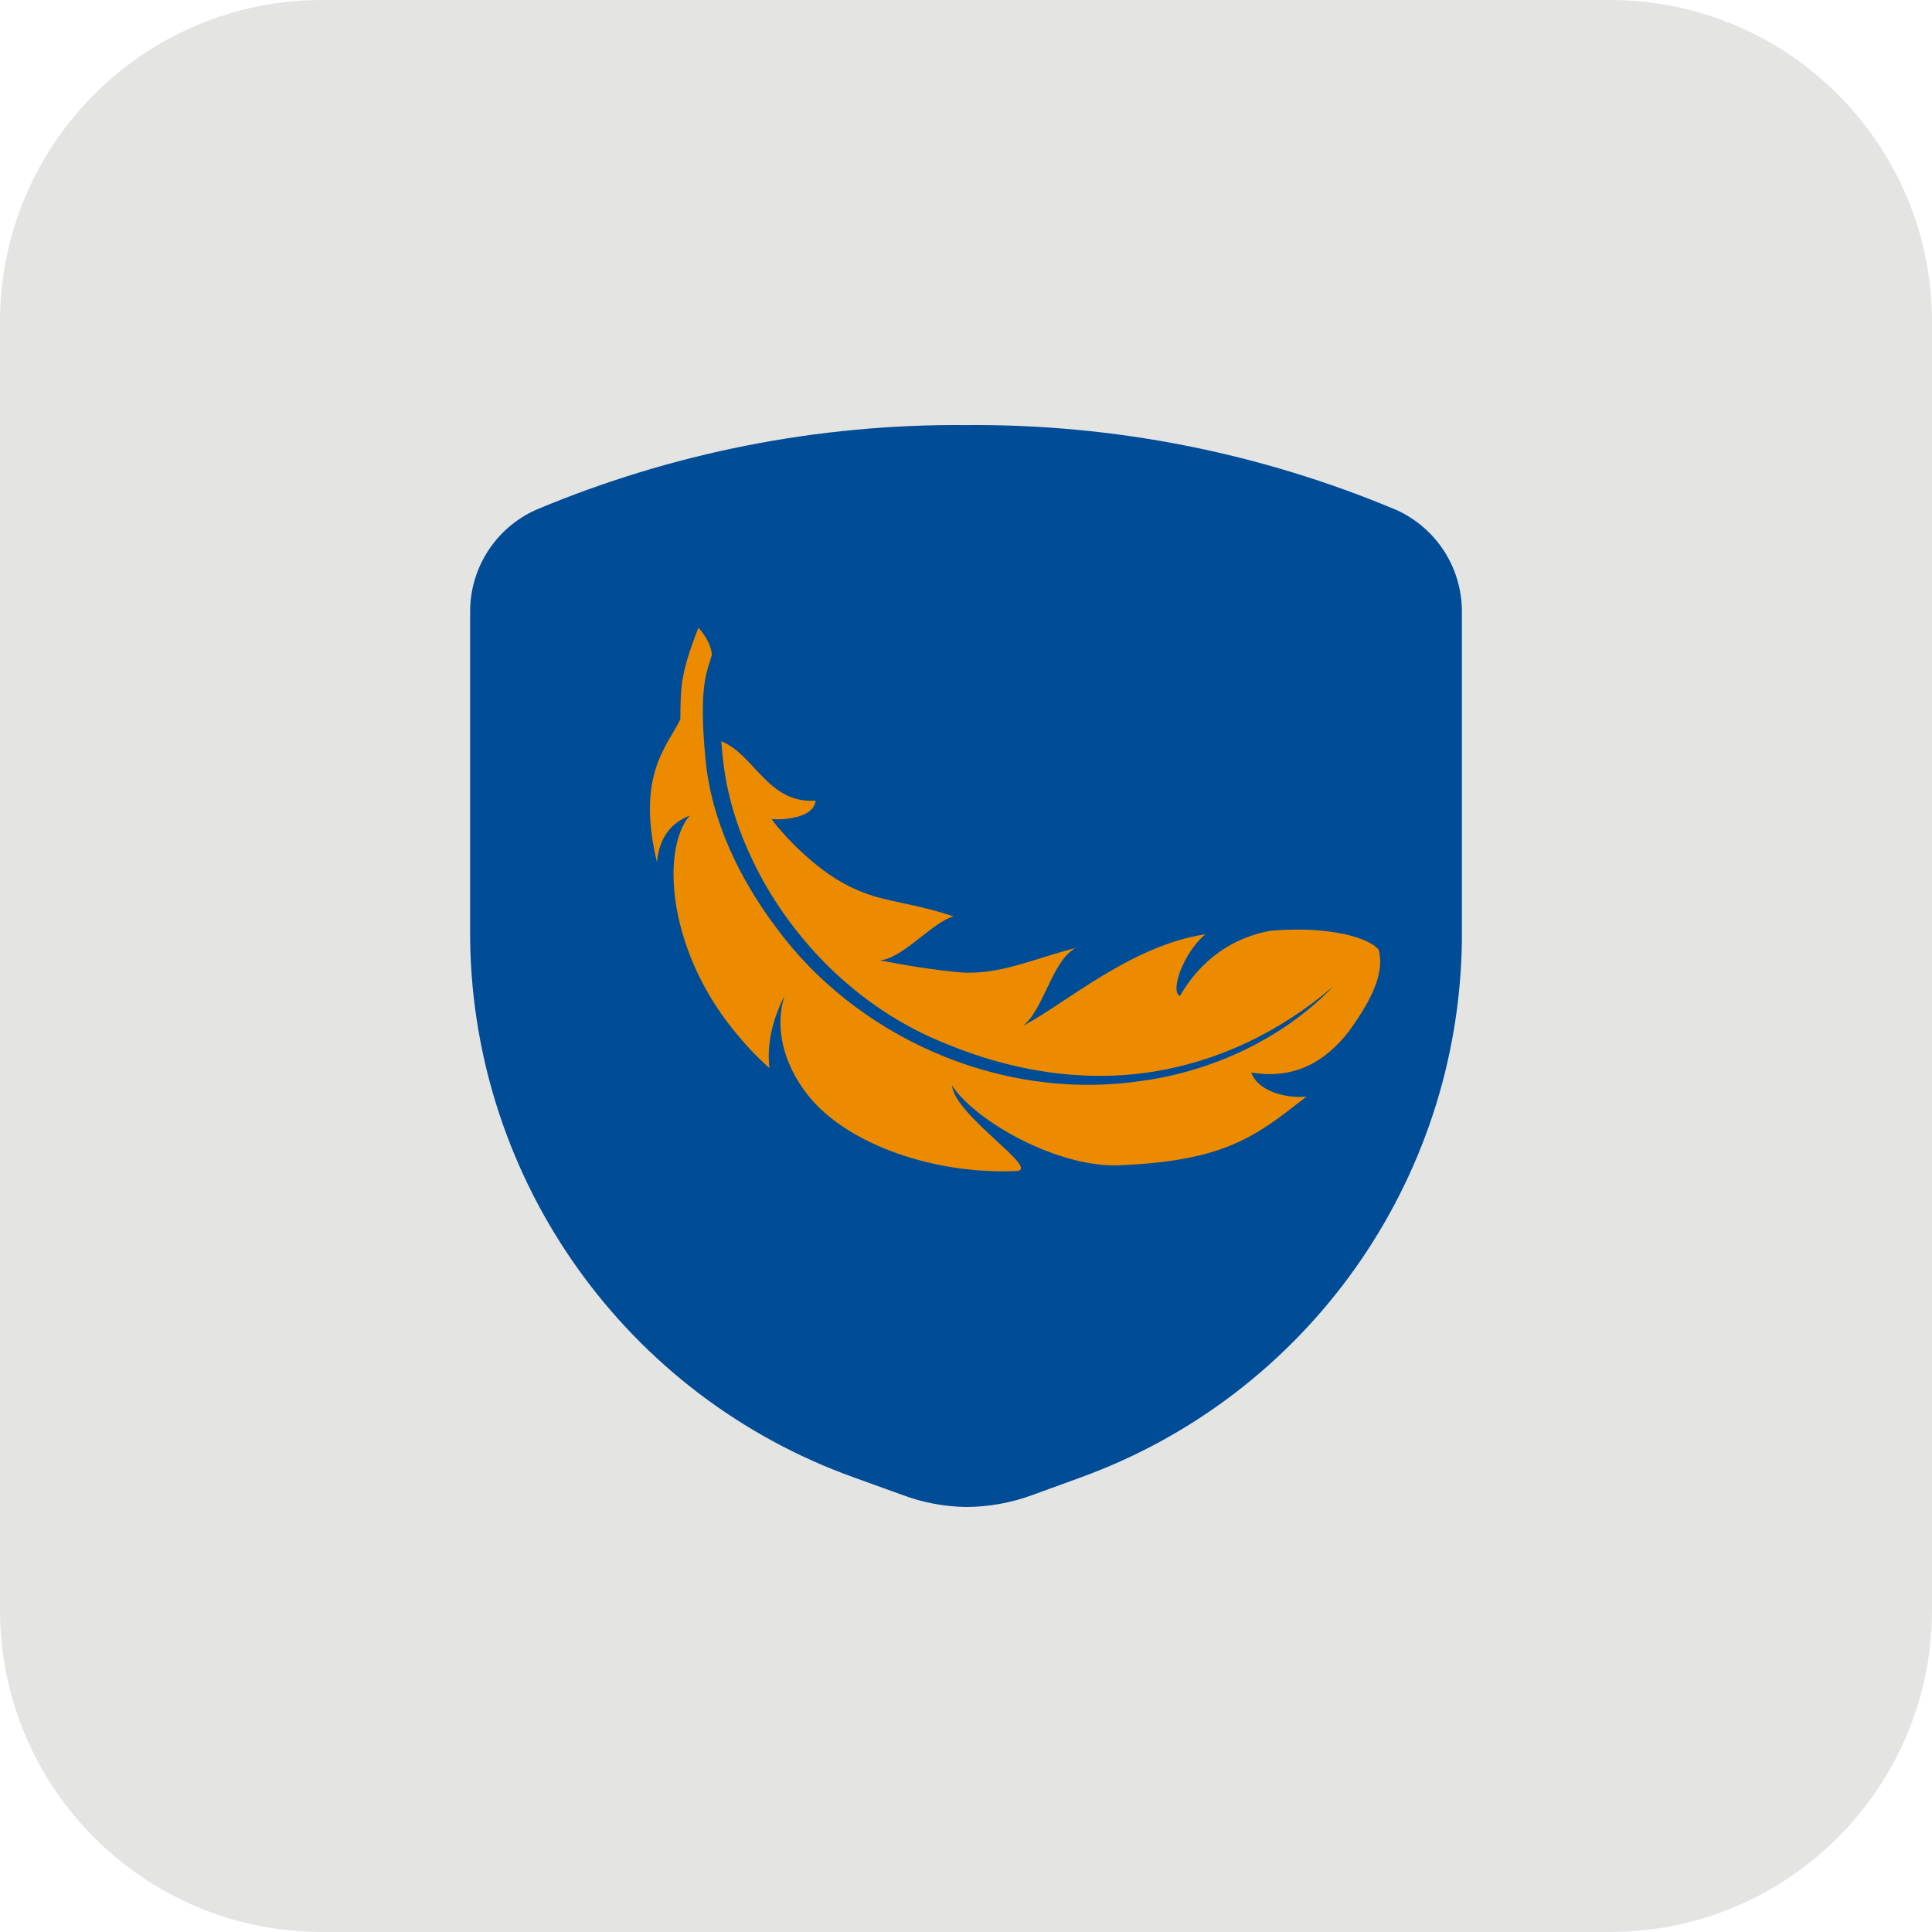
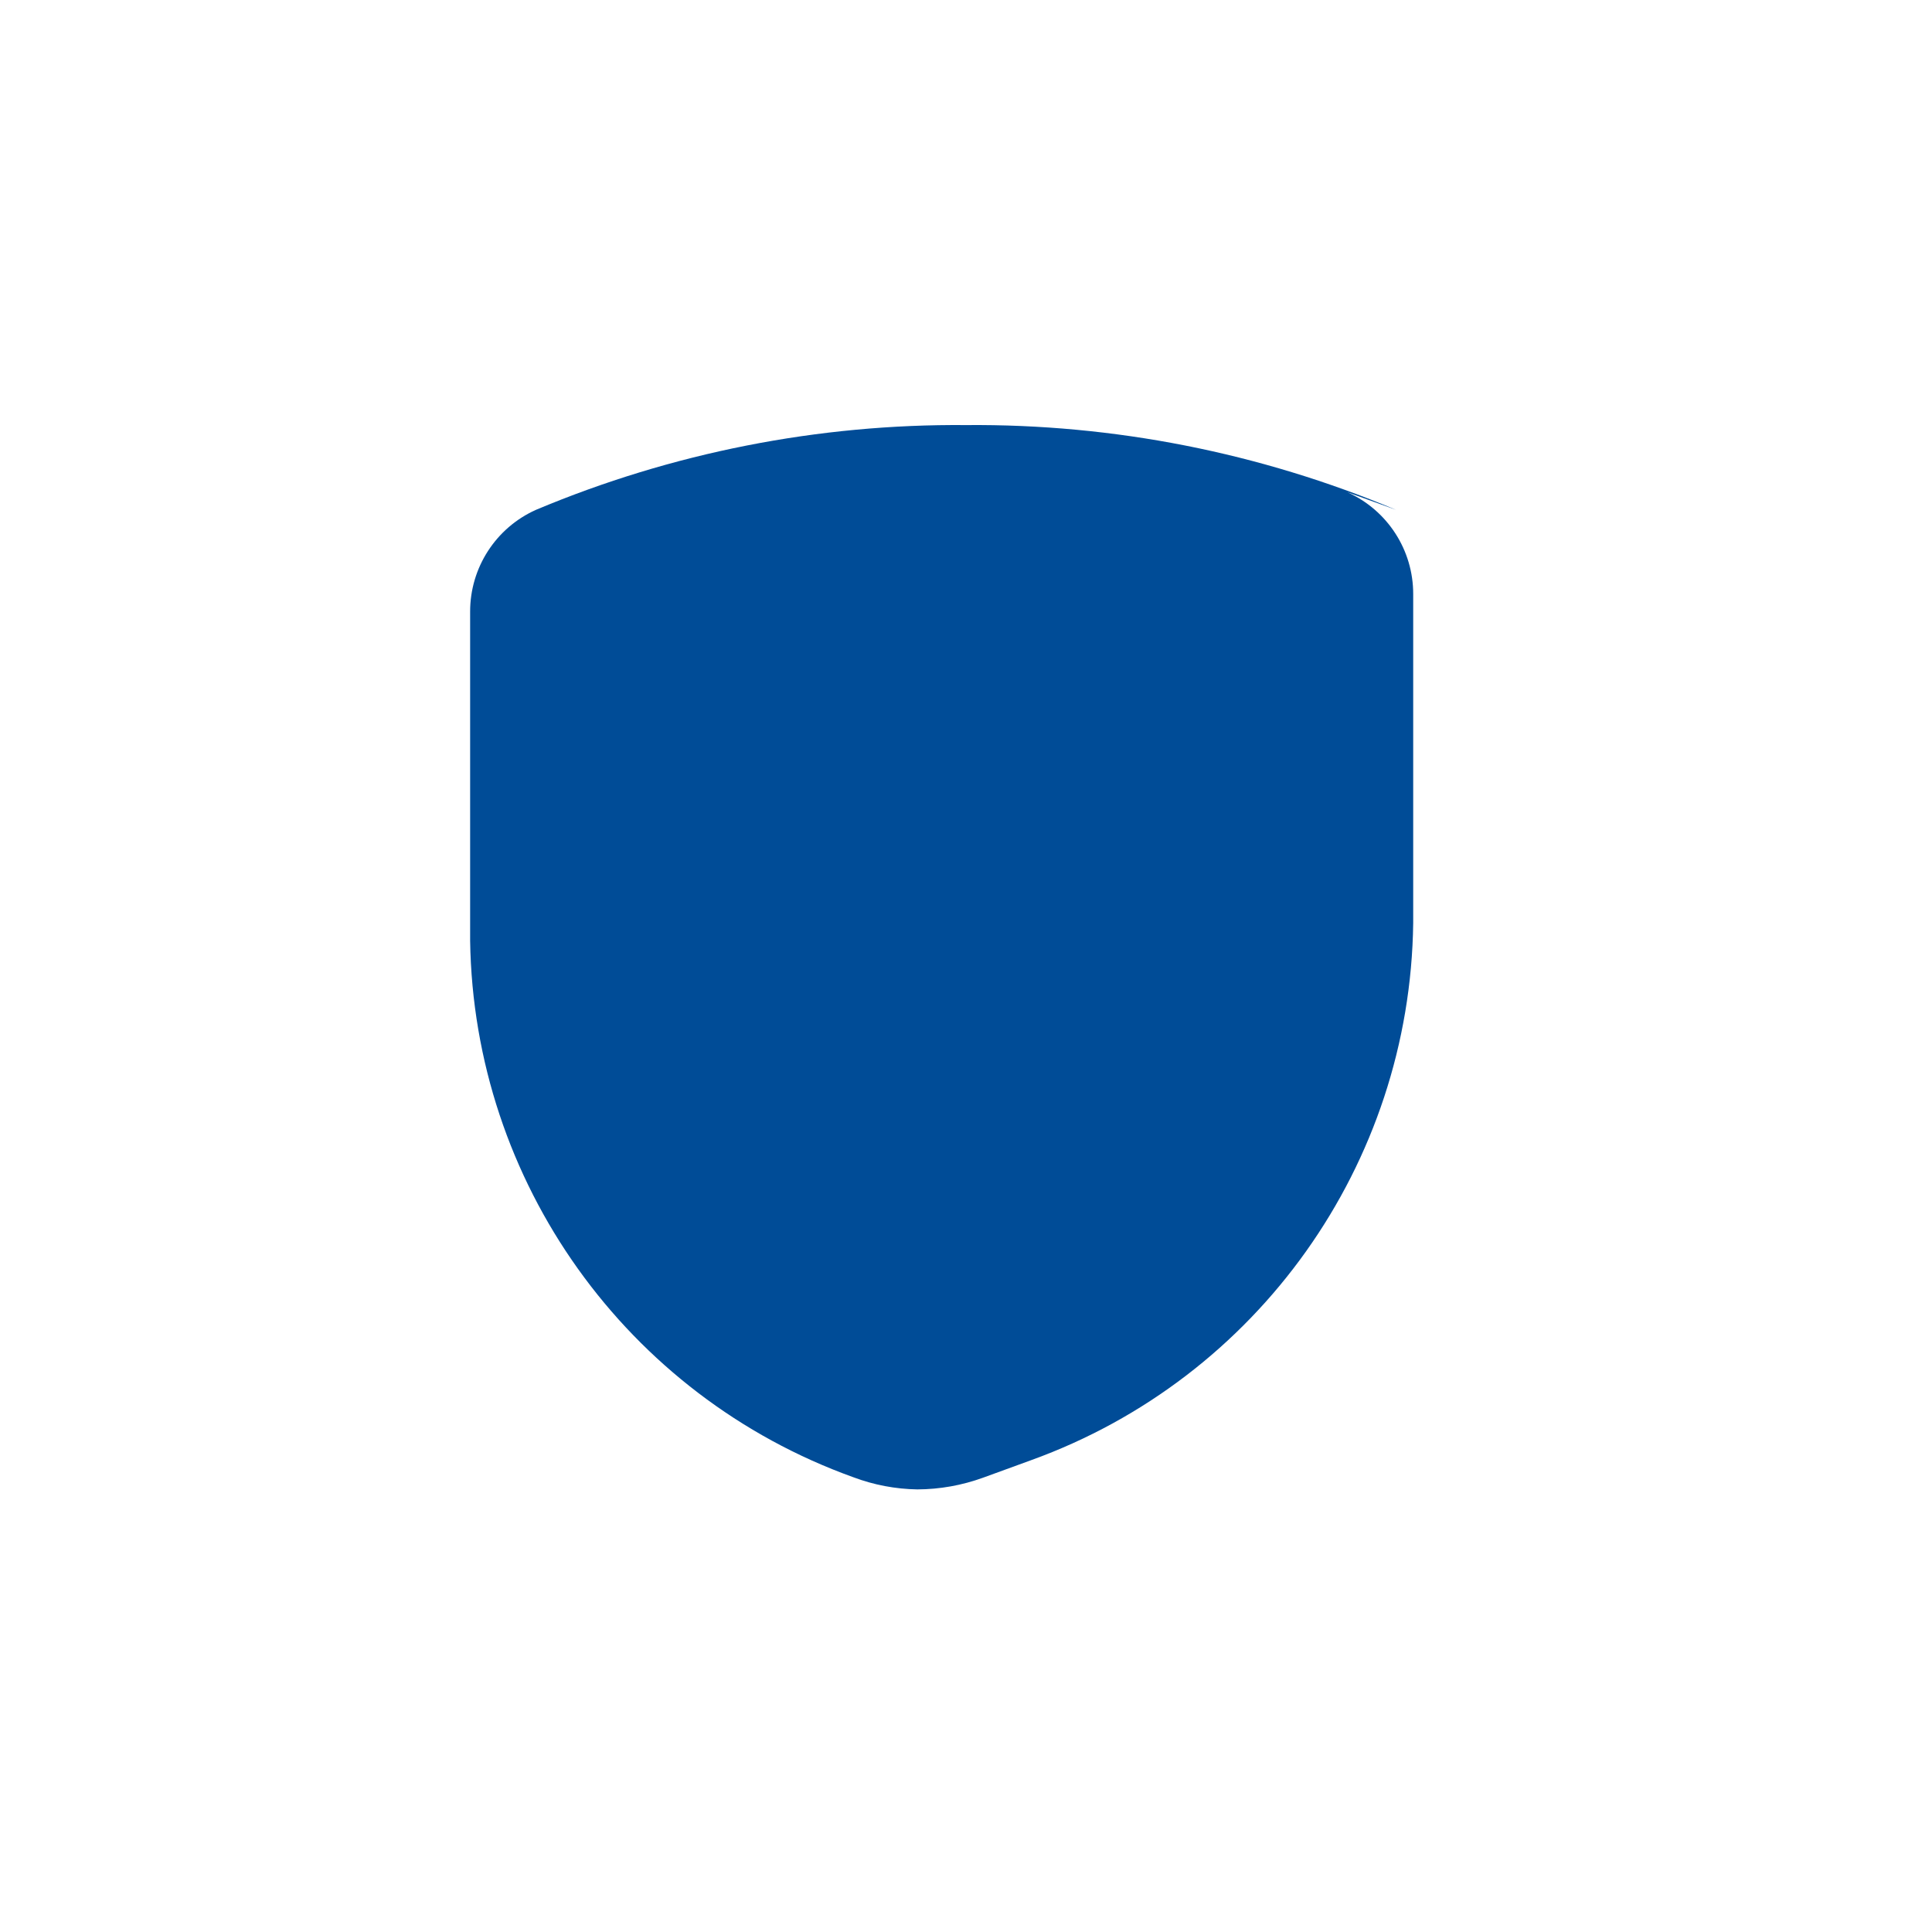
<svg xmlns="http://www.w3.org/2000/svg" id="Layer_2" data-name="Layer 2" viewBox="0 0 1000 999.99">
  <g id="Artwork">
    <g>
-       <path d="M1000,833.31c0,92.08-74.63,166.68-166.67,166.68H166.67C74.6,999.99,0,925.39,0,833.31V166.67C0,74.6,74.6,0,166.67,0h666.67c92.04,0,166.67,74.6,166.67,166.67v666.65Z" style="fill: #e4e4e3; stroke-width: 0px;" />
      <g>
-         <path d="M722.59,263.89c-70.45-29.59-146.18-44.52-222.59-43.87-76.41-.65-152.15,14.27-222.59,43.87-20.77,9.31-34.12,29.97-34.07,52.73v170.33c1.86,124.81,80.86,235.41,198.33,277.66l25.2,9.1c10.6,3.99,21.81,6.12,33.13,6.3,11.62-.04,23.14-2.1,34.07-6.07l24.97-9.1c117.31-42.45,196.03-153.15,197.63-277.89v-170.33c.05-22.76-13.29-43.42-34.07-52.73Z" style="fill: #004c97; stroke-width: 0px;" />
-         <path d="M361.51,324.92c3.99,4.48,6.47,9.08,6.98,13.91-2.31,8.71-7.06,14.95-3.33,54.11,3.02,31.71,17.46,62.02,37.44,88.3,39.74,53.56,112.51,89.09,187.5,78.35,36.32-4.76,73.59-21.52,99.93-48.96-27.57,23.6-59.55,38.73-93.2,44.08-37.37,5.94-74.34-.9-106.75-14.29-53.12-21-86.26-63.72-101.55-97.31-16.06-34.21-14.26-59.28-15.43-59.47,17.2,6.38,24.16,32.5,49.08,30.78-1.16,10.64-22.57,9.9-22.73,9.47-.17.66,16.95,22.12,36.82,33.13,18.94,10.5,30.73,8.57,57.38,17.33-10.76,2.61-26.6,22.06-38.35,22.72,1.37.1,18.34,3.9,39.03,5.97,21.87,2.62,40.8-7.04,62.55-12.37-12.15,6.03-16.68,32.19-27.49,40.41,22.95-12.21,55.98-41.62,94.52-47.51-11.12,9.26-18.52,29.43-13.21,31.97,10.97-19.05,27.86-30.56,47.31-33.83,30.96-2.49,50.54,3.84,55.55,9.74,3.7,13.78-6,29.2-15.26,42.22-12.66,16.43-28.95,25.13-50.62,21.46,3.19,9.54,17.91,13.65,28.59,12.43-25.88,20.19-41.52,33.32-96.9,35.59-31.6,1.36-74.35-22.57-86.63-41.33,1.4,15.4,44.91,42.67,33.94,44.26-39.8,2-82.2-11.68-103.95-34.06-13.43-13.81-23.31-35.65-16.62-56.7-6.61,12.98-9.26,25.77-7.84,37.57-6.15-5.51-11.31-10.92-15.4-15.9-37.37-43.08-41.09-97.23-25.85-114.86-8.89,3.59-15.57,10.18-17,24.08-10.72-45.16,5.2-59.62,12.11-73.86.23-17.14-.01-23.29,9.34-47.41Z" style="fill: #ed8b00; stroke-width: 0px;" />
+         <path d="M722.59,263.89c-70.45-29.59-146.18-44.52-222.59-43.87-76.41-.65-152.15,14.27-222.59,43.87-20.77,9.31-34.12,29.97-34.07,52.73v170.33c1.86,124.81,80.86,235.41,198.33,277.66c10.6,3.99,21.81,6.12,33.13,6.3,11.62-.04,23.14-2.1,34.07-6.07l24.97-9.1c117.31-42.45,196.03-153.15,197.63-277.89v-170.33c.05-22.76-13.29-43.42-34.07-52.73Z" style="fill: #004c97; stroke-width: 0px;" />
      </g>
    </g>
  </g>
</svg>